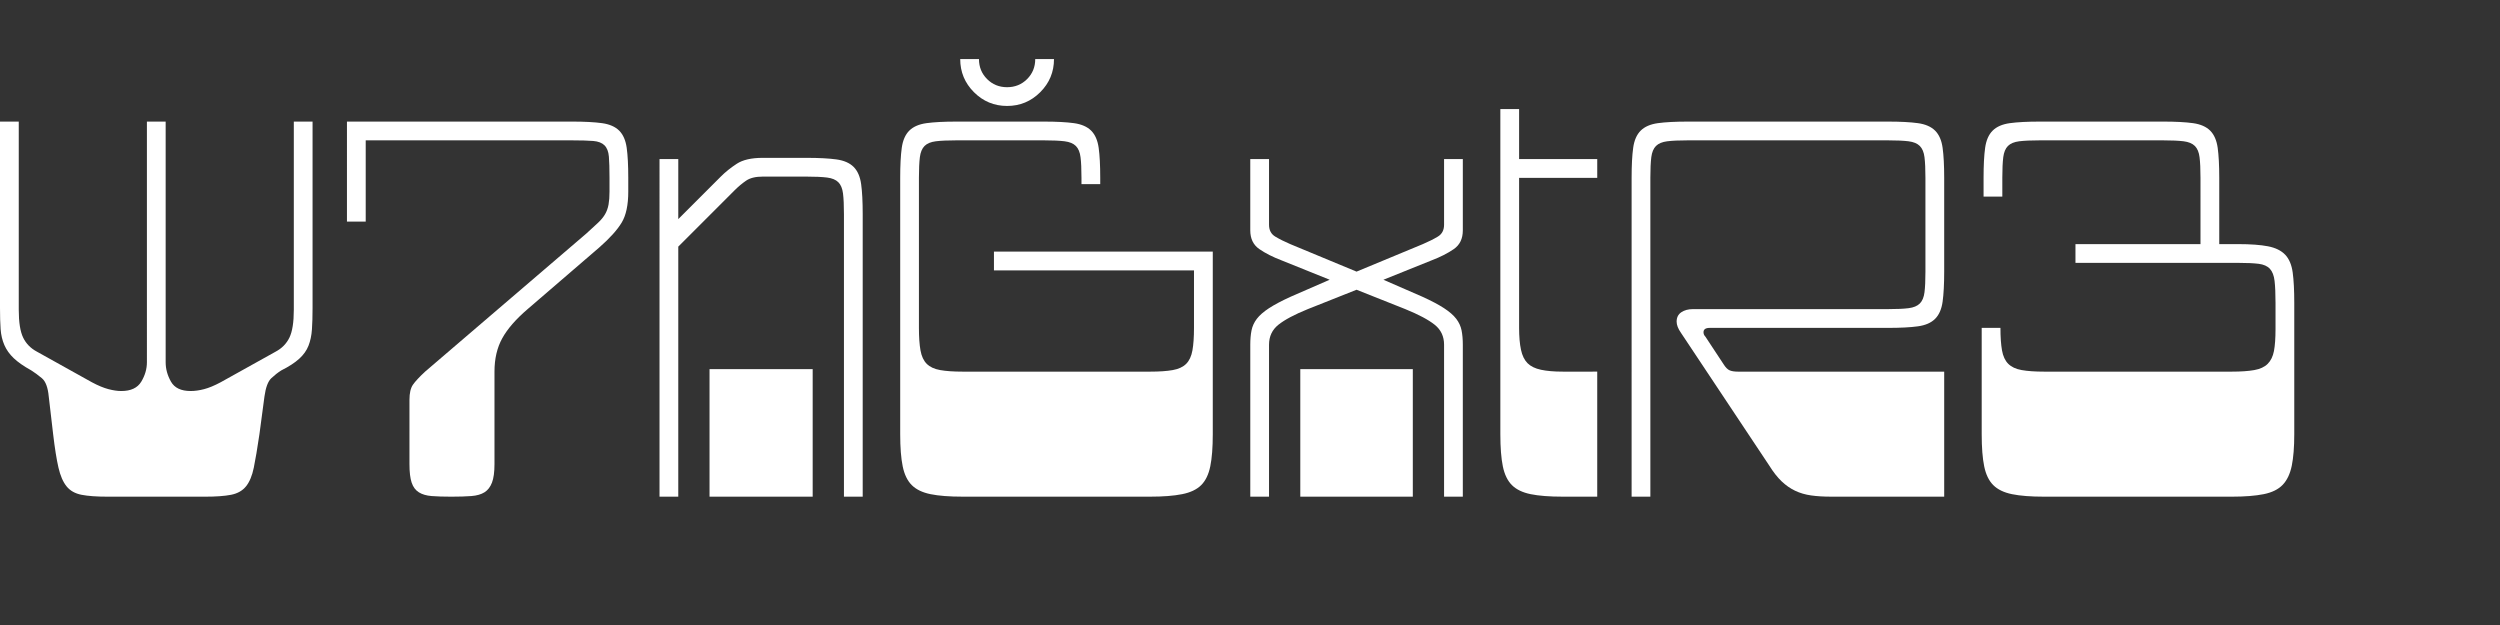
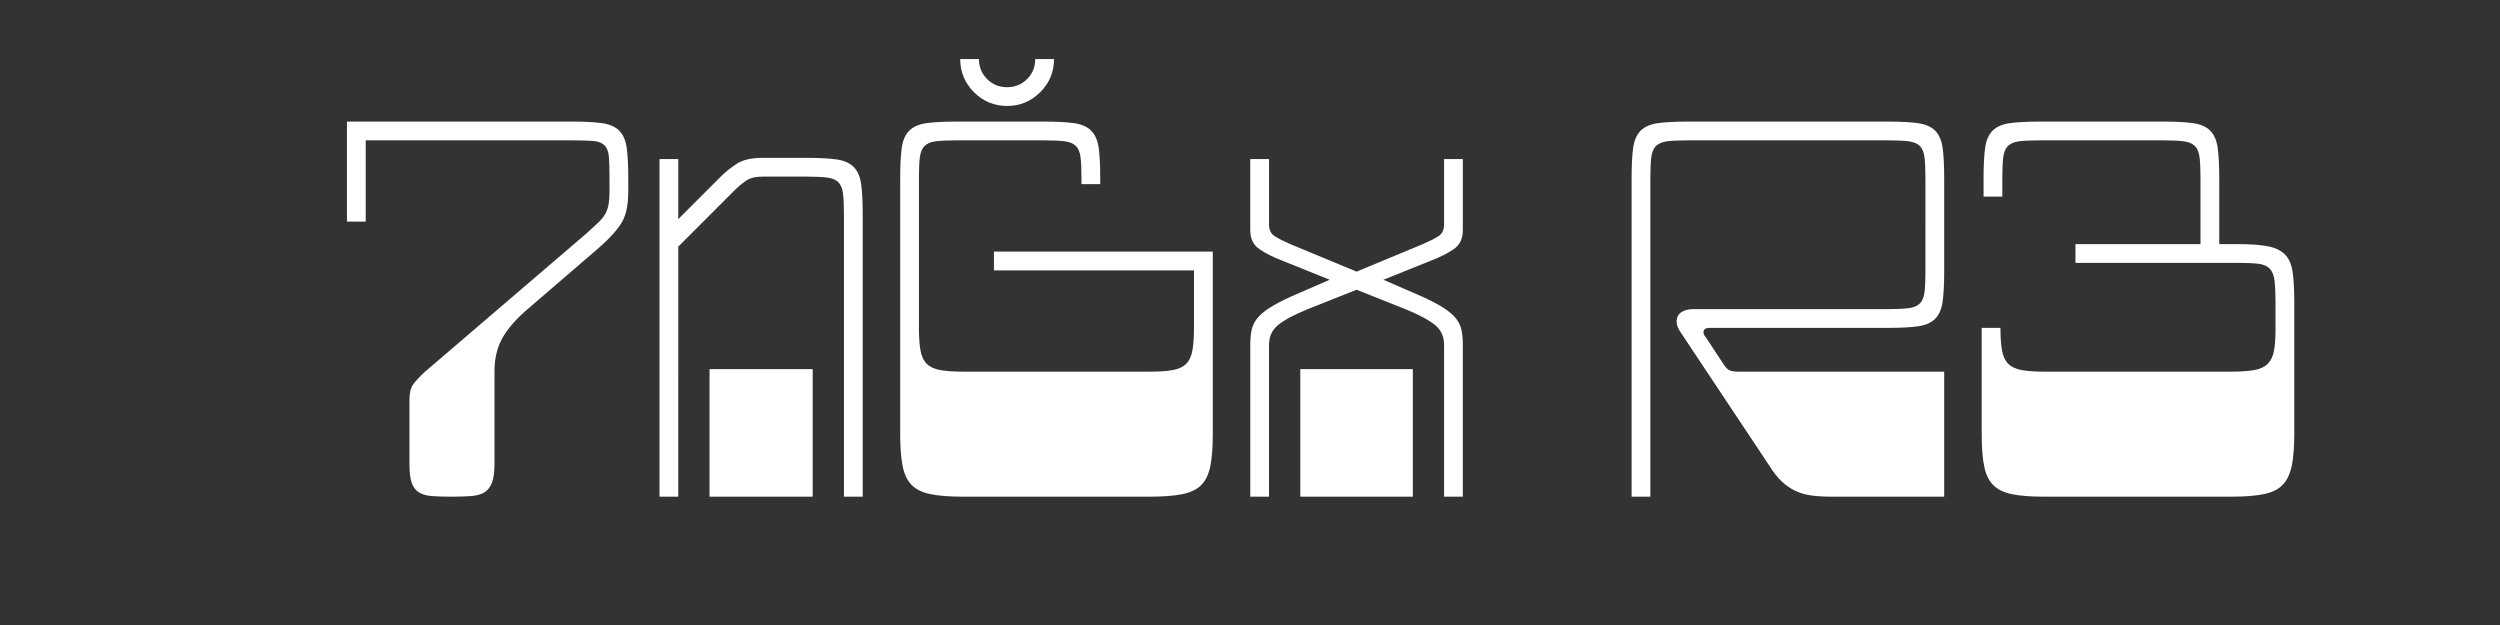
<svg xmlns="http://www.w3.org/2000/svg" version="1.1" id="Layer_1" x="0px" y="0px" width="400px" height="100px" viewBox="0 0 400 100" enable-background="new 0 0 400 100" xml:space="preserve">
  <rect x="0" y="0" width="400" height="100" fill="#333333" stroke="none" />
  <g>
-     <path fill="#FFFFFF" d="M45.011,59.262c-0.535,0.335-1.067,0.751-1.601,1.251c-0.534,0.5-0.9,1.484-1.1,2.95l-0.8,6.002   c-0.334,2.268-0.634,4.051-0.9,5.351c-0.267,1.301-0.684,2.301-1.25,3.001c-0.567,0.7-1.368,1.15-2.4,1.351   c-1.035,0.2-2.418,0.3-4.151,0.3H17.204c-1.735,0-3.118-0.1-4.151-0.3c-1.035-0.2-1.835-0.65-2.4-1.351c-0.567-0.7-1-1.7-1.3-3.001   c-0.3-1.3-0.584-3.083-0.851-5.351l-0.7-6.002c-0.135-1.466-0.5-2.45-1.101-2.95s-1.167-0.916-1.7-1.251   c-1.2-0.665-2.135-1.315-2.801-1.95c-0.667-0.633-1.167-1.333-1.5-2.101c-0.334-0.766-0.534-1.616-0.6-2.551   C0.033,51.728,0,50.595,0,49.26V19.454h3.001V49.56c0,2,0.233,3.485,0.7,4.451c0.466,0.968,1.2,1.718,2.2,2.251l8.802,4.9   c1,0.535,1.883,0.9,2.65,1.101c0.766,0.2,1.451,0.3,2.051,0.3c1.533,0,2.601-0.5,3.201-1.5s0.9-2.033,0.9-3.101V19.454h3v38.508   c0,1.067,0.283,2.101,0.85,3.101c0.566,1,1.616,1.5,3.151,1.5c0.666,0,1.383-0.1,2.15-0.3c0.766-0.2,1.65-0.565,2.651-1.101   l8.802-4.9c1-0.533,1.733-1.283,2.201-2.251c0.466-0.966,0.7-2.45,0.7-4.451V19.454h3V49.26c0,1.334-0.034,2.485-0.1,3.451   c-0.067,0.967-0.25,1.834-0.55,2.601c-0.3,0.767-0.8,1.467-1.5,2.101S46.211,58.662,45.011,59.262z" />
    <path fill="#FFFFFF" d="M100.523,30.656c0,2.135-0.35,3.786-1.05,4.951c-0.7,1.167-1.885,2.485-3.551,3.951L84.419,49.46   c-1.868,1.6-3.218,3.15-4.051,4.651c-0.834,1.5-1.25,3.285-1.25,5.351v14.804c0,1.268-0.134,2.251-0.4,2.95   c-0.268,0.7-0.667,1.218-1.2,1.551c-0.535,0.335-1.235,0.534-2.101,0.601c-0.868,0.066-1.935,0.1-3.201,0.1   c-1.268,0-2.318-0.033-3.151-0.1c-0.834-0.066-1.518-0.266-2.05-0.601c-0.535-0.333-0.917-0.851-1.15-1.551   c-0.234-0.699-0.35-1.683-0.35-2.95V63.963c0-1.065,0.183-1.866,0.55-2.4c0.366-0.533,1.016-1.233,1.95-2.101l25.806-22.104   c0.733-0.666,1.35-1.233,1.85-1.7c0.5-0.466,0.883-0.933,1.15-1.4c0.266-0.466,0.45-0.983,0.55-1.55   c0.1-0.566,0.15-1.25,0.15-2.051v-2.2c0-1.466-0.034-2.601-0.1-3.401c-0.067-0.8-0.3-1.4-0.7-1.8c-0.4-0.4-1-0.633-1.8-0.7   c-0.8-0.066-1.935-0.1-3.401-0.1H58.514v13.003h-3.001V19.454h36.008c2,0,3.601,0.084,4.801,0.25c1.2,0.167,2.116,0.567,2.75,1.2   c0.633,0.634,1.033,1.55,1.2,2.75c0.166,1.2,0.25,2.801,0.25,4.801V30.656z" />
    <path fill="#FFFFFF" d="M108.524,79.467h-3.001V25.455h3.001v9.603l6.801-6.802c0.733-0.733,1.583-1.416,2.551-2.05   c0.966-0.633,2.351-0.95,4.151-0.95h7.002c2,0,3.601,0.084,4.801,0.25c1.2,0.167,2.116,0.567,2.751,1.2   c0.633,0.635,1.033,1.55,1.2,2.75c0.166,1.2,0.25,2.801,0.25,4.801v45.21h-3.001v-45.21c0-1.4-0.05-2.5-0.15-3.301   s-0.35-1.4-0.75-1.8c-0.4-0.4-1-0.65-1.8-0.75c-0.8-0.1-1.901-0.15-3.301-0.15h-7.002c-1.134,0-2.018,0.217-2.65,0.65   c-0.635,0.434-1.25,0.95-1.851,1.55l-9.002,9.002V79.467z M113.525,59.063h16.504v20.404h-16.504V59.063z" />
    <path fill="#FFFFFF" d="M159.036,40.258h35.008v29.207c0,2.135-0.134,3.851-0.4,5.15c-0.268,1.301-0.75,2.301-1.451,3.001   c-0.7,0.7-1.717,1.185-3.05,1.45c-1.335,0.268-3.035,0.4-5.102,0.4h-30.007c-2.135,0-3.851-0.133-5.151-0.4   c-1.3-0.266-2.301-0.75-3.001-1.45s-1.185-1.7-1.45-3.001c-0.268-1.3-0.4-3.016-0.4-5.15V28.456c0-2,0.083-3.601,0.25-4.801   c0.166-1.2,0.565-2.116,1.2-2.75c0.633-0.633,1.55-1.033,2.75-1.2c1.2-0.166,2.801-0.25,4.801-0.25h14.003   c2,0,3.601,0.084,4.801,0.25c1.2,0.167,2.116,0.567,2.75,1.2c0.633,0.634,1.033,1.55,1.2,2.75c0.166,1.2,0.25,2.801,0.25,4.801v1   h-3.001v-1c0-1.4-0.05-2.5-0.15-3.301s-0.35-1.4-0.75-1.8c-0.4-0.4-1-0.65-1.801-0.75c-0.8-0.1-1.9-0.15-3.301-0.15h-14.003   c-1.4,0-2.501,0.05-3.301,0.15c-0.8,0.1-1.4,0.35-1.801,0.75c-0.4,0.4-0.65,1-0.75,1.8s-0.15,1.9-0.15,3.301v24.005   c0,1.467,0.083,2.667,0.25,3.601c0.166,0.935,0.5,1.65,1,2.15c0.5,0.5,1.216,0.835,2.151,1c0.933,0.167,2.133,0.25,3.601,0.25   h30.007c1.466,0,2.667-0.083,3.601-0.25c0.933-0.165,1.65-0.5,2.15-1s0.833-1.216,1-2.15c0.166-0.934,0.25-2.134,0.25-3.601v-9.202   h-32.007V40.258z M156.635,9.451c0,1.268,0.433,2.335,1.3,3.201c0.866,0.867,1.934,1.3,3.201,1.3c1.266,0,2.333-0.433,3.201-1.3   c0.866-0.866,1.3-1.933,1.3-3.201h3.001c0,2.067-0.734,3.835-2.201,5.301c-1.467,1.467-3.235,2.2-5.301,2.2   c-2.067,0-3.835-0.733-5.301-2.2c-1.467-1.466-2.2-3.234-2.2-5.301H156.635z" />
    <path fill="#FFFFFF" d="M203.045,79.467h-3V55.161c0-0.866,0.065-1.633,0.2-2.301c0.133-0.665,0.417-1.283,0.85-1.851   c0.434-0.565,1.082-1.132,1.949-1.7c0.867-0.565,2.035-1.183,3.502-1.85l6.201-2.701l-7.701-3.101   c-1.4-0.533-2.586-1.133-3.551-1.801c-0.969-0.666-1.451-1.666-1.451-3V25.455h3v10.502c0,0.868,0.334,1.5,1.002,1.9   c0.664,0.4,1.465,0.8,2.4,1.201l10.602,4.401l10.604-4.401c0.932-0.4,1.732-0.8,2.4-1.201c0.666-0.4,1-1.033,1-1.9V25.455h3v11.403   c0,1.334-0.484,2.335-1.449,3c-0.969,0.667-2.15,1.268-3.551,1.801l-7.703,3.101l6.201,2.701c1.467,0.667,2.635,1.285,3.502,1.85   c0.865,0.567,1.516,1.135,1.949,1.7c0.434,0.567,0.717,1.186,0.852,1.851c0.133,0.668,0.199,1.435,0.199,2.301v24.306h-3V55.161   c0-1.333-0.5-2.4-1.5-3.201c-1.002-0.8-2.568-1.632-4.701-2.5l-7.803-3.101l-7.801,3.101c-2.135,0.867-3.701,1.7-4.701,2.5   c-1,0.801-1.502,1.868-1.502,3.201V79.467z M208.047,59.063h18.004v20.404h-18.004V59.063z" />
-     <path fill="#FFFFFF" d="M255.557,59.462v20.005h-5.5c-2.135,0-3.852-0.133-5.152-0.4c-1.299-0.266-2.299-0.75-3-1.45   c-0.699-0.7-1.186-1.7-1.451-3.001c-0.266-1.3-0.398-3.016-0.398-5.15V17.453h3v8.001h12.502v3.001h-12.502v24.005   c0,1.4,0.1,2.567,0.301,3.5c0.199,0.935,0.549,1.65,1.049,2.151c0.5,0.5,1.217,0.85,2.15,1.05s2.102,0.3,3.502,0.3H255.557z" />
    <path fill="#FFFFFF" d="M275.762,58.262c0.332,0.535,0.666,0.867,1,1c0.332,0.135,0.766,0.2,1.301,0.2h33.008v20.005h-18.006   c-1.268,0-2.367-0.065-3.301-0.2c-0.934-0.133-1.783-0.383-2.549-0.75c-0.768-0.366-1.486-0.866-2.152-1.5s-1.334-1.483-2-2.551   l-14.104-21.205c-0.467-0.666-0.699-1.266-0.699-1.801c0-0.665,0.25-1.166,0.75-1.5c0.5-0.333,1.115-0.5,1.85-0.5h31.207   c1.4,0,2.502-0.05,3.301-0.15c0.801-0.1,1.4-0.35,1.801-0.75c0.4-0.4,0.65-1,0.75-1.8c0.102-0.8,0.15-1.9,0.15-3.301V28.456   c0-1.4-0.049-2.5-0.15-3.301c-0.1-0.8-0.35-1.4-0.75-1.8c-0.4-0.4-1-0.65-1.801-0.75c-0.799-0.1-1.9-0.15-3.301-0.15h-32.006   c-1.4,0-2.502,0.05-3.301,0.15c-0.801,0.1-1.4,0.35-1.801,0.75c-0.4,0.4-0.65,1-0.75,1.8s-0.15,1.9-0.15,3.301v51.011h-3V28.456   c0-2,0.082-3.601,0.25-4.801c0.164-1.2,0.564-2.116,1.199-2.75c0.633-0.633,1.551-1.033,2.752-1.2   c1.199-0.166,2.799-0.25,4.801-0.25h32.006c2.002,0,3.602,0.084,4.803,0.25c1.199,0.167,2.115,0.567,2.75,1.2   c0.633,0.634,1.033,1.55,1.199,2.75s0.252,2.801,0.252,4.801v15.003c0,2-0.086,3.601-0.252,4.801   c-0.166,1.2-0.566,2.117-1.199,2.75c-0.635,0.635-1.551,1.035-2.75,1.201c-1.201,0.167-2.801,0.25-4.803,0.25h-28.506   c-0.668,0-1,0.234-1,0.7c0,0.267,0.1,0.5,0.301,0.7L275.762,58.262z" />
    <path fill="#FFFFFF" d="M346.078,19.454c2,0,3.6,0.084,4.801,0.25c1.199,0.167,2.115,0.567,2.75,1.2   c0.633,0.634,1.033,1.55,1.201,2.75c0.164,1.2,0.25,2.801,0.25,4.801v10.603h3c2,0,3.602,0.117,4.801,0.35   c1.201,0.234,2.117,0.685,2.75,1.35c0.635,0.667,1.033,1.618,1.201,2.851c0.166,1.235,0.25,2.851,0.25,4.851v21.005   c0,2.067-0.135,3.751-0.4,5.051c-0.268,1.301-0.75,2.317-1.449,3.051c-0.701,0.734-1.719,1.234-3.051,1.5   c-1.336,0.268-3.035,0.4-5.102,0.4h-30.008c-2.135,0-3.85-0.133-5.15-0.4c-1.301-0.266-2.301-0.75-3-1.45   c-0.701-0.7-1.186-1.7-1.451-3.001c-0.268-1.3-0.4-3.016-0.4-5.15V52.461h3c0,1.467,0.084,2.667,0.25,3.601   c0.166,0.935,0.502,1.65,1.002,2.15s1.215,0.835,2.15,1c0.932,0.167,2.133,0.25,3.6,0.25h30.008c1.465,0,2.666-0.083,3.6-0.25   c0.934-0.165,1.65-0.5,2.152-1c0.5-0.5,0.832-1.184,1-2.051c0.164-0.865,0.25-2.033,0.25-3.501v-4.2c0-1.466-0.051-2.633-0.15-3.5   c-0.1-0.866-0.35-1.516-0.75-1.951c-0.4-0.433-1-0.7-1.801-0.8c-0.801-0.1-1.9-0.15-3.301-0.15h-26.006v-3h20.004V28.456   c0-1.4-0.049-2.5-0.15-3.301c-0.1-0.8-0.35-1.4-0.75-1.8c-0.4-0.4-1-0.65-1.799-0.75c-0.801-0.1-1.9-0.15-3.301-0.15h-19.705   c-1.4,0-2.5,0.05-3.301,0.15s-1.4,0.35-1.801,0.75c-0.4,0.4-0.65,1-0.75,1.8s-0.15,1.9-0.15,3.301v3h-3v-3   c0-2,0.082-3.601,0.25-4.801c0.166-1.2,0.564-2.116,1.199-2.75c0.633-0.633,1.551-1.033,2.752-1.2   c1.199-0.166,2.801-0.25,4.801-0.25H346.078z" />
  </g>
</svg>